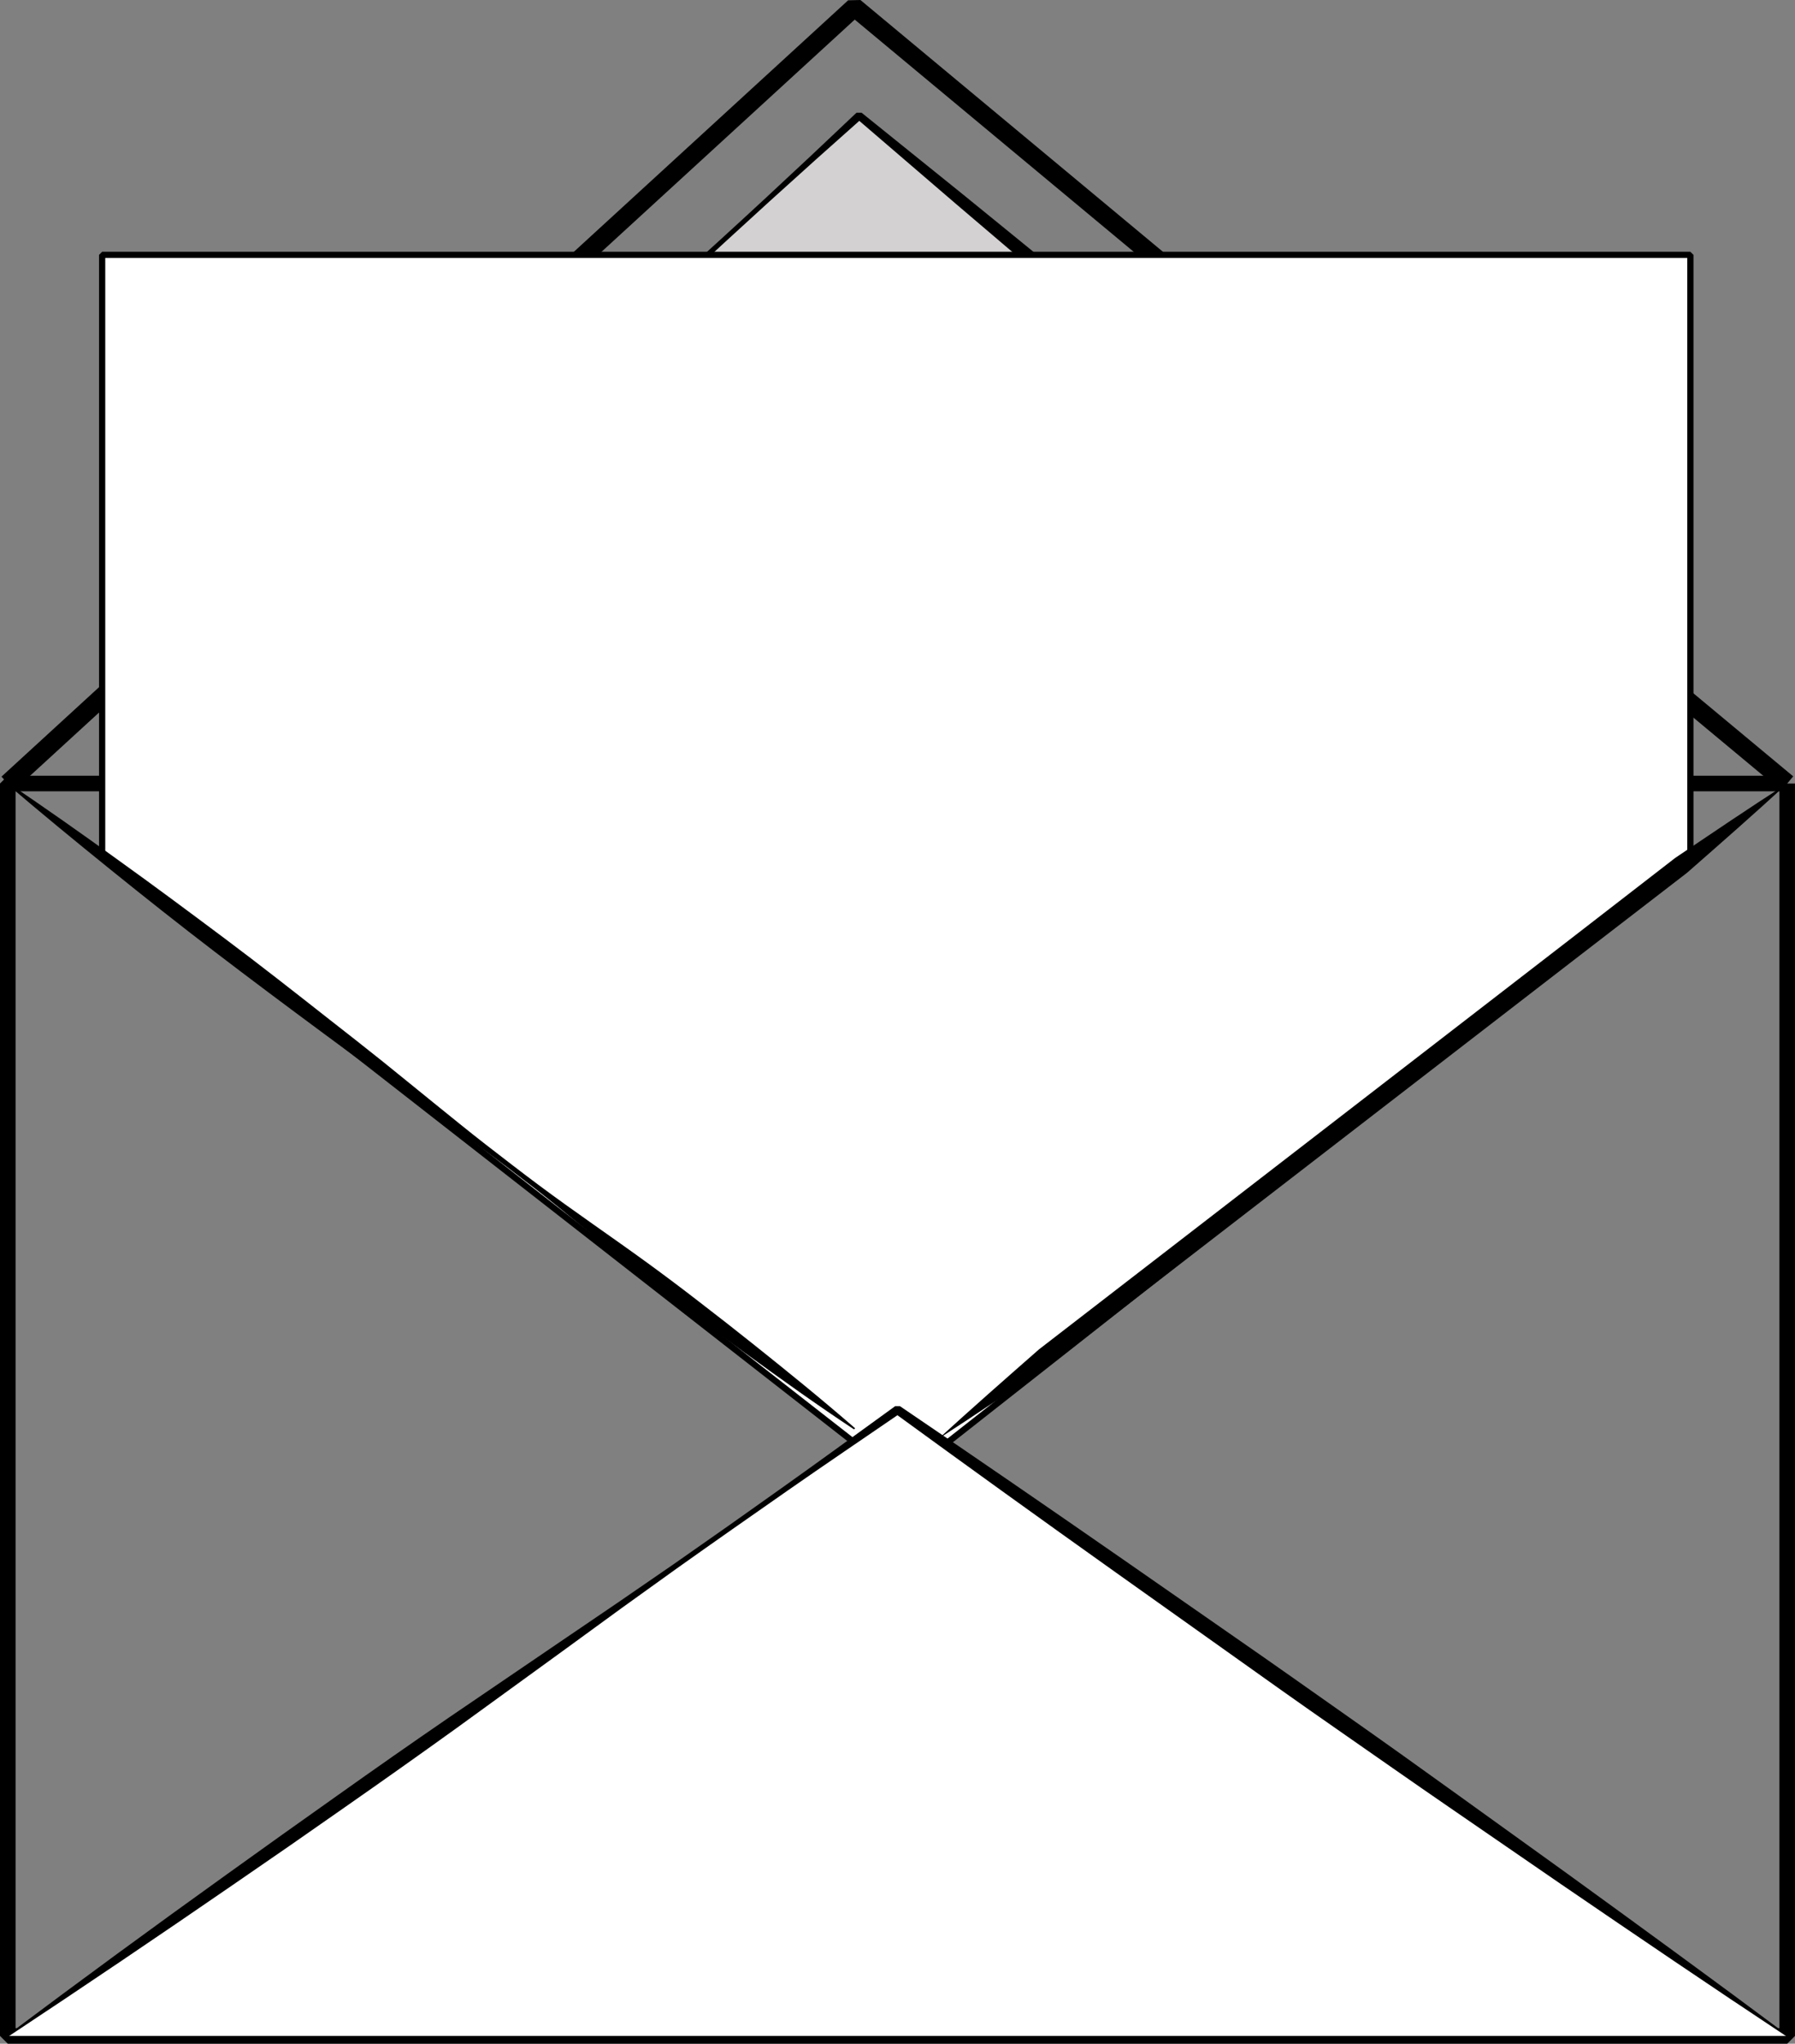
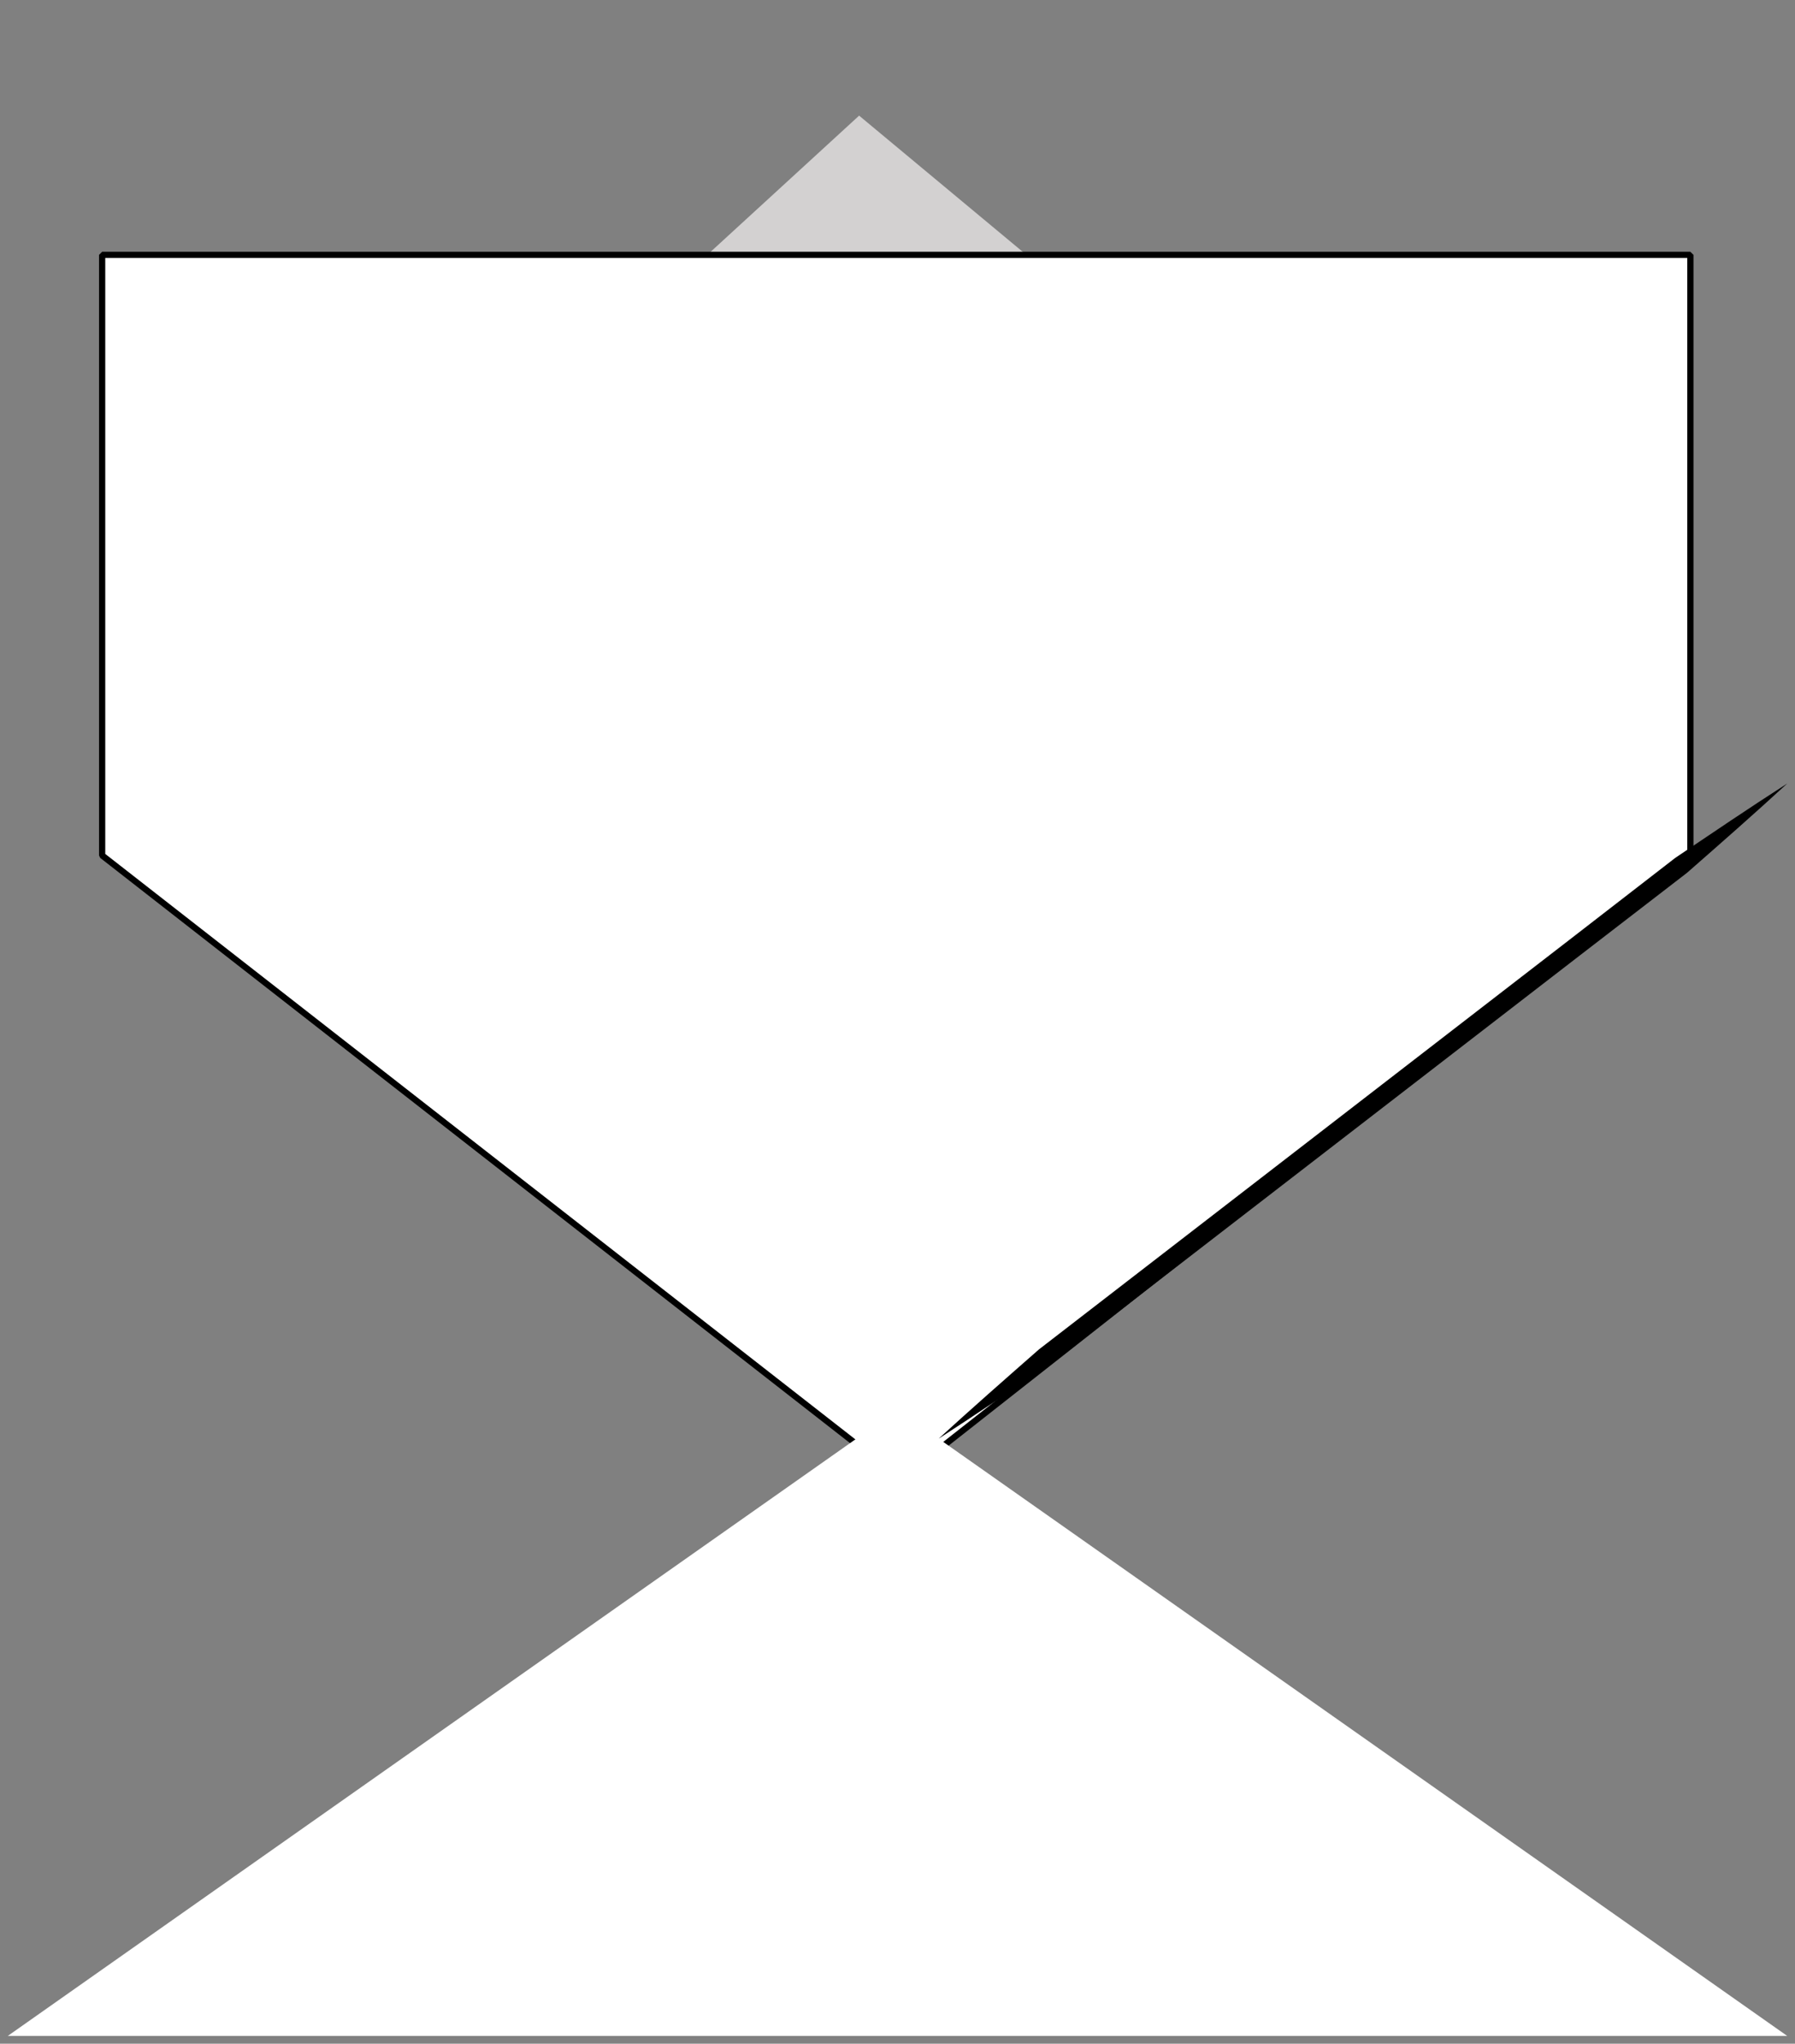
<svg xmlns="http://www.w3.org/2000/svg" id="Letter" viewBox="0 0 576.39 655.84">
  <rect x="0" y="0" width="576.39" height="655.84" fill="#808080" stroke="none" />
  <defs>
    <style>.cls-1{fill:#d3d1d1;}.cls-2,.cls-3{fill:none;}.cls-2,.cls-3,.cls-4{stroke:#000;stroke-linejoin:bevel;}.cls-2{stroke-width:5px;}.cls-3{stroke-width:6px;}.cls-4,.cls-5{fill:#fff;}.cls-4{stroke-width:2px;}</style>
  </defs>
  <g id="Back">
    <polyline class="cls-1" points="41.44 251.94 275.87 37.11 534.15 251.94" />
-     <path d="M158.57,338.15q28.43-27.82,57.49-54.94l14.52-13.56,14.59-13.5c4.86-4.5,9.73-9,14.63-13.45l7.34-6.7,7.39-6.65c19.74-17.67,39.73-35.08,59.45-52.78s39.14-35.74,58.36-54l1.63,0,32.71,26.35c10.84,8.85,21.74,17.63,32.55,26.54,21.62,17.78,43.31,35.48,64.8,53.42l32.14,27,32,27.22q31.92,27.28,63.47,55l-.32.39q-33.09-25.89-65.68-52.38L553,259.65,520.61,233c-21.56-17.87-42.92-36-64.34-54-10.72-9-21.34-18.12-32-27.17l-31.86-27.36,1.63,0q-29.77,26.34-58.86,53.43c-19.35,18.11-38.43,36.51-57.76,54.63l-7.27,6.79L262.82,246c-4.87,4.5-9.77,8.95-14.68,13.4l-14.71,13.36L218.65,286q-29.6,26.54-59.74,52.48Z" transform="translate(-117.31 -86.4)" />
  </g>
-   <polyline class="cls-2" points="573.89 251.44 2.5 251.44 2.5 653.34 573.89 653.34 573.89 251.44" />
-   <polyline class="cls-3" points="2.5 251.44 274.37 2.31 573.89 251.44" />
  <polygon id="Paper" class="cls-4" points="32.8 274.52 32.8 81.79 542.79 81.79 542.79 275.44 289.35 474.63 32.8 274.52" />
  <path d="M691.2,337.84c-10.59,9.75-21.4,19.21-32.21,28.68l-34.08,26.25-68.12,52.56-68.12,52.56L454.6,524.17c-11.91,8-23.8,16.1-35.89,23.91,10.62-9.71,21.43-19.18,32.23-28.66L485,493.14l68.12-52.56L621.25,388l34-26.3C667.19,353.67,679.08,345.61,691.2,337.84Z" transform="translate(-117.31 -86.4)" />
-   <path d="M391.53,545.09c-11.91-7.86-23.49-16.16-35-24.53l-8.61-6.33-8.55-6.4q-8.55-6.37-16.91-13c-11.14-8.88-22-18.16-33.21-26.9q-8.43-6.56-17-12.91c-5.7-4.25-11.54-8.34-17.31-12.52s-11.62-8.25-17.37-12.44-11.49-8.42-17.21-12.65c-11.45-8.47-22.87-17-34.17-25.64s-22.48-17.49-33.56-26.44-22.11-18-32.94-27.25l.3-.4q17.73,12,35,24.52c11.58,8.3,23,16.79,34.41,25.32s22.6,17.33,33.8,26.13c5.61,4.38,11.22,8.77,16.78,13.22s11.07,9,16.6,13.45,11.06,9,16.68,13.35,11.26,8.72,17,13c11.41,8.51,23.23,16.49,34.75,24.87q8.64,6.28,17.08,12.83l8.44,6.54,8.38,6.62c11.14,8.88,22.21,17.84,33,27.23Z" transform="translate(-117.31 -86.4)" />
  <polyline class="cls-5" points="2.5 653.34 288.2 452.39 573.89 653.34" />
-   <path d="M119.66,739.53q35-26.22,70.46-51.62l17.75-12.71,17.8-12.63q17.79-12.65,35.79-25L297.57,613l18.06-12.27,18-12.38q17.92-12.47,35.69-25.15c11.87-8.43,23.61-17,35.42-25.54h1.57q36.13,24.52,72,49.43L514.14,612c12,8.3,23.84,16.7,35.75,25.07s23.75,16.82,35.56,25.33L620.9,687.9C644.48,705,668,722.11,691.34,739.53l-.28.41c-24.29-16.07-48.37-32.42-72.41-48.84l-36-24.75c-12-8.23-23.91-16.61-35.86-24.91S523,624.72,511.14,616.27L475.58,591q-35.59-25.31-70.86-51h1.57c-12,8.23-24.07,16.37-36,24.69s-23.87,16.66-35.73,25.09l-17.73,12.73-17.65,12.86L263.85,641q-17.73,12.75-35.63,25.23l-17.91,12.49-18,12.4q-36,24.78-72.4,48.86Z" transform="translate(-117.31 -86.4)" />
</svg>